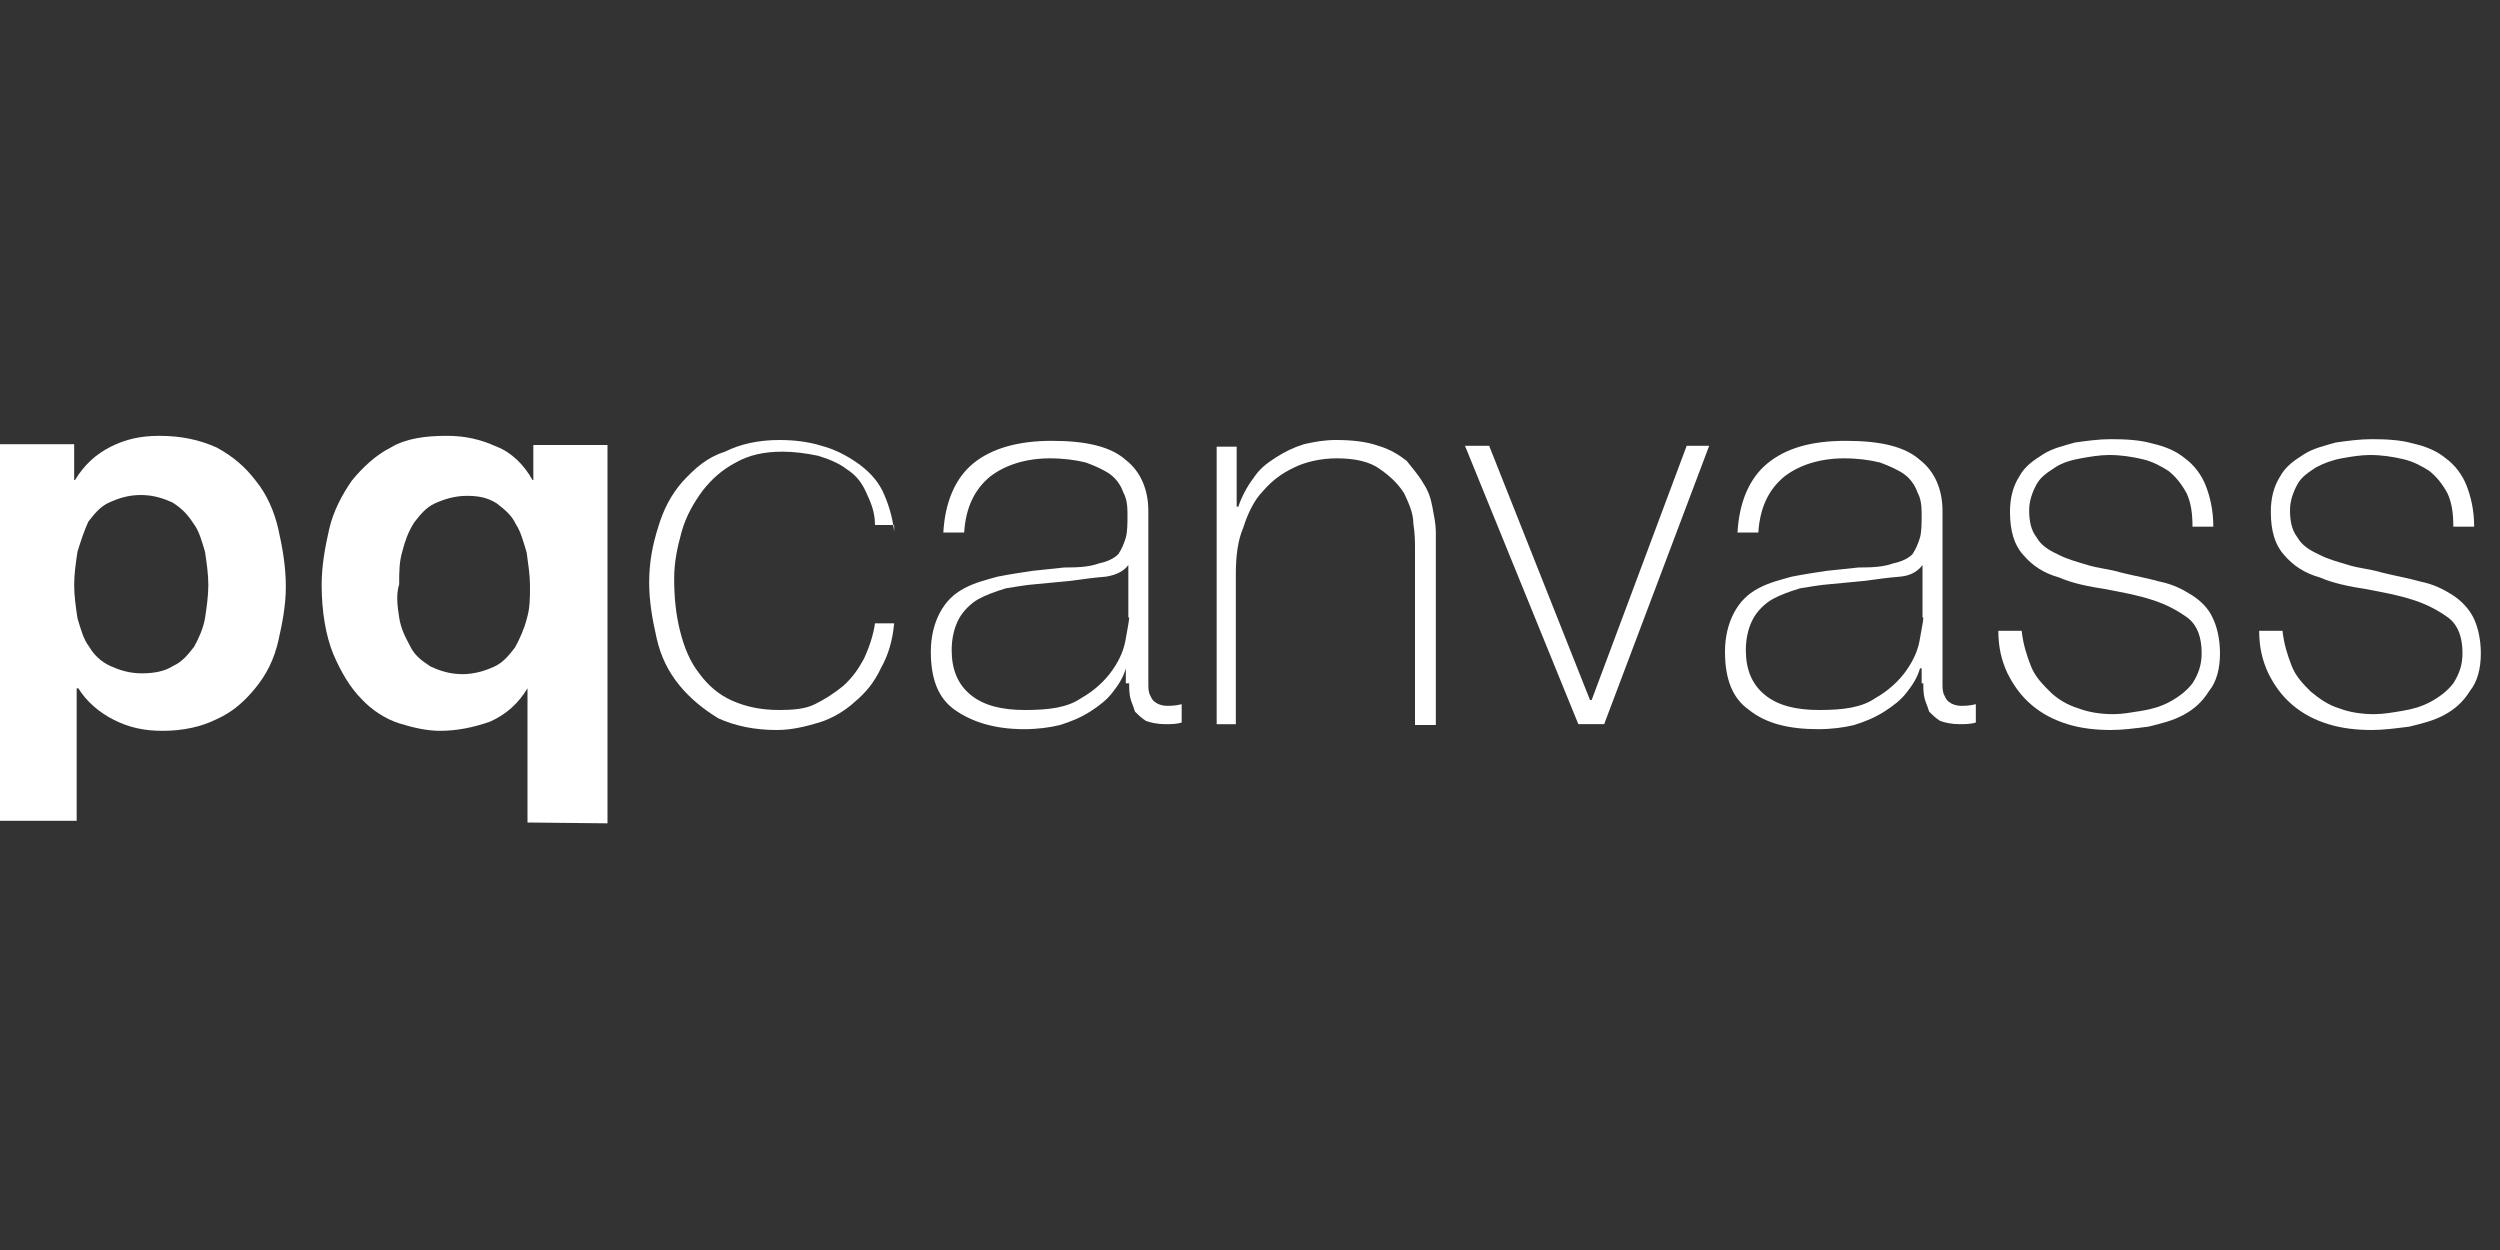
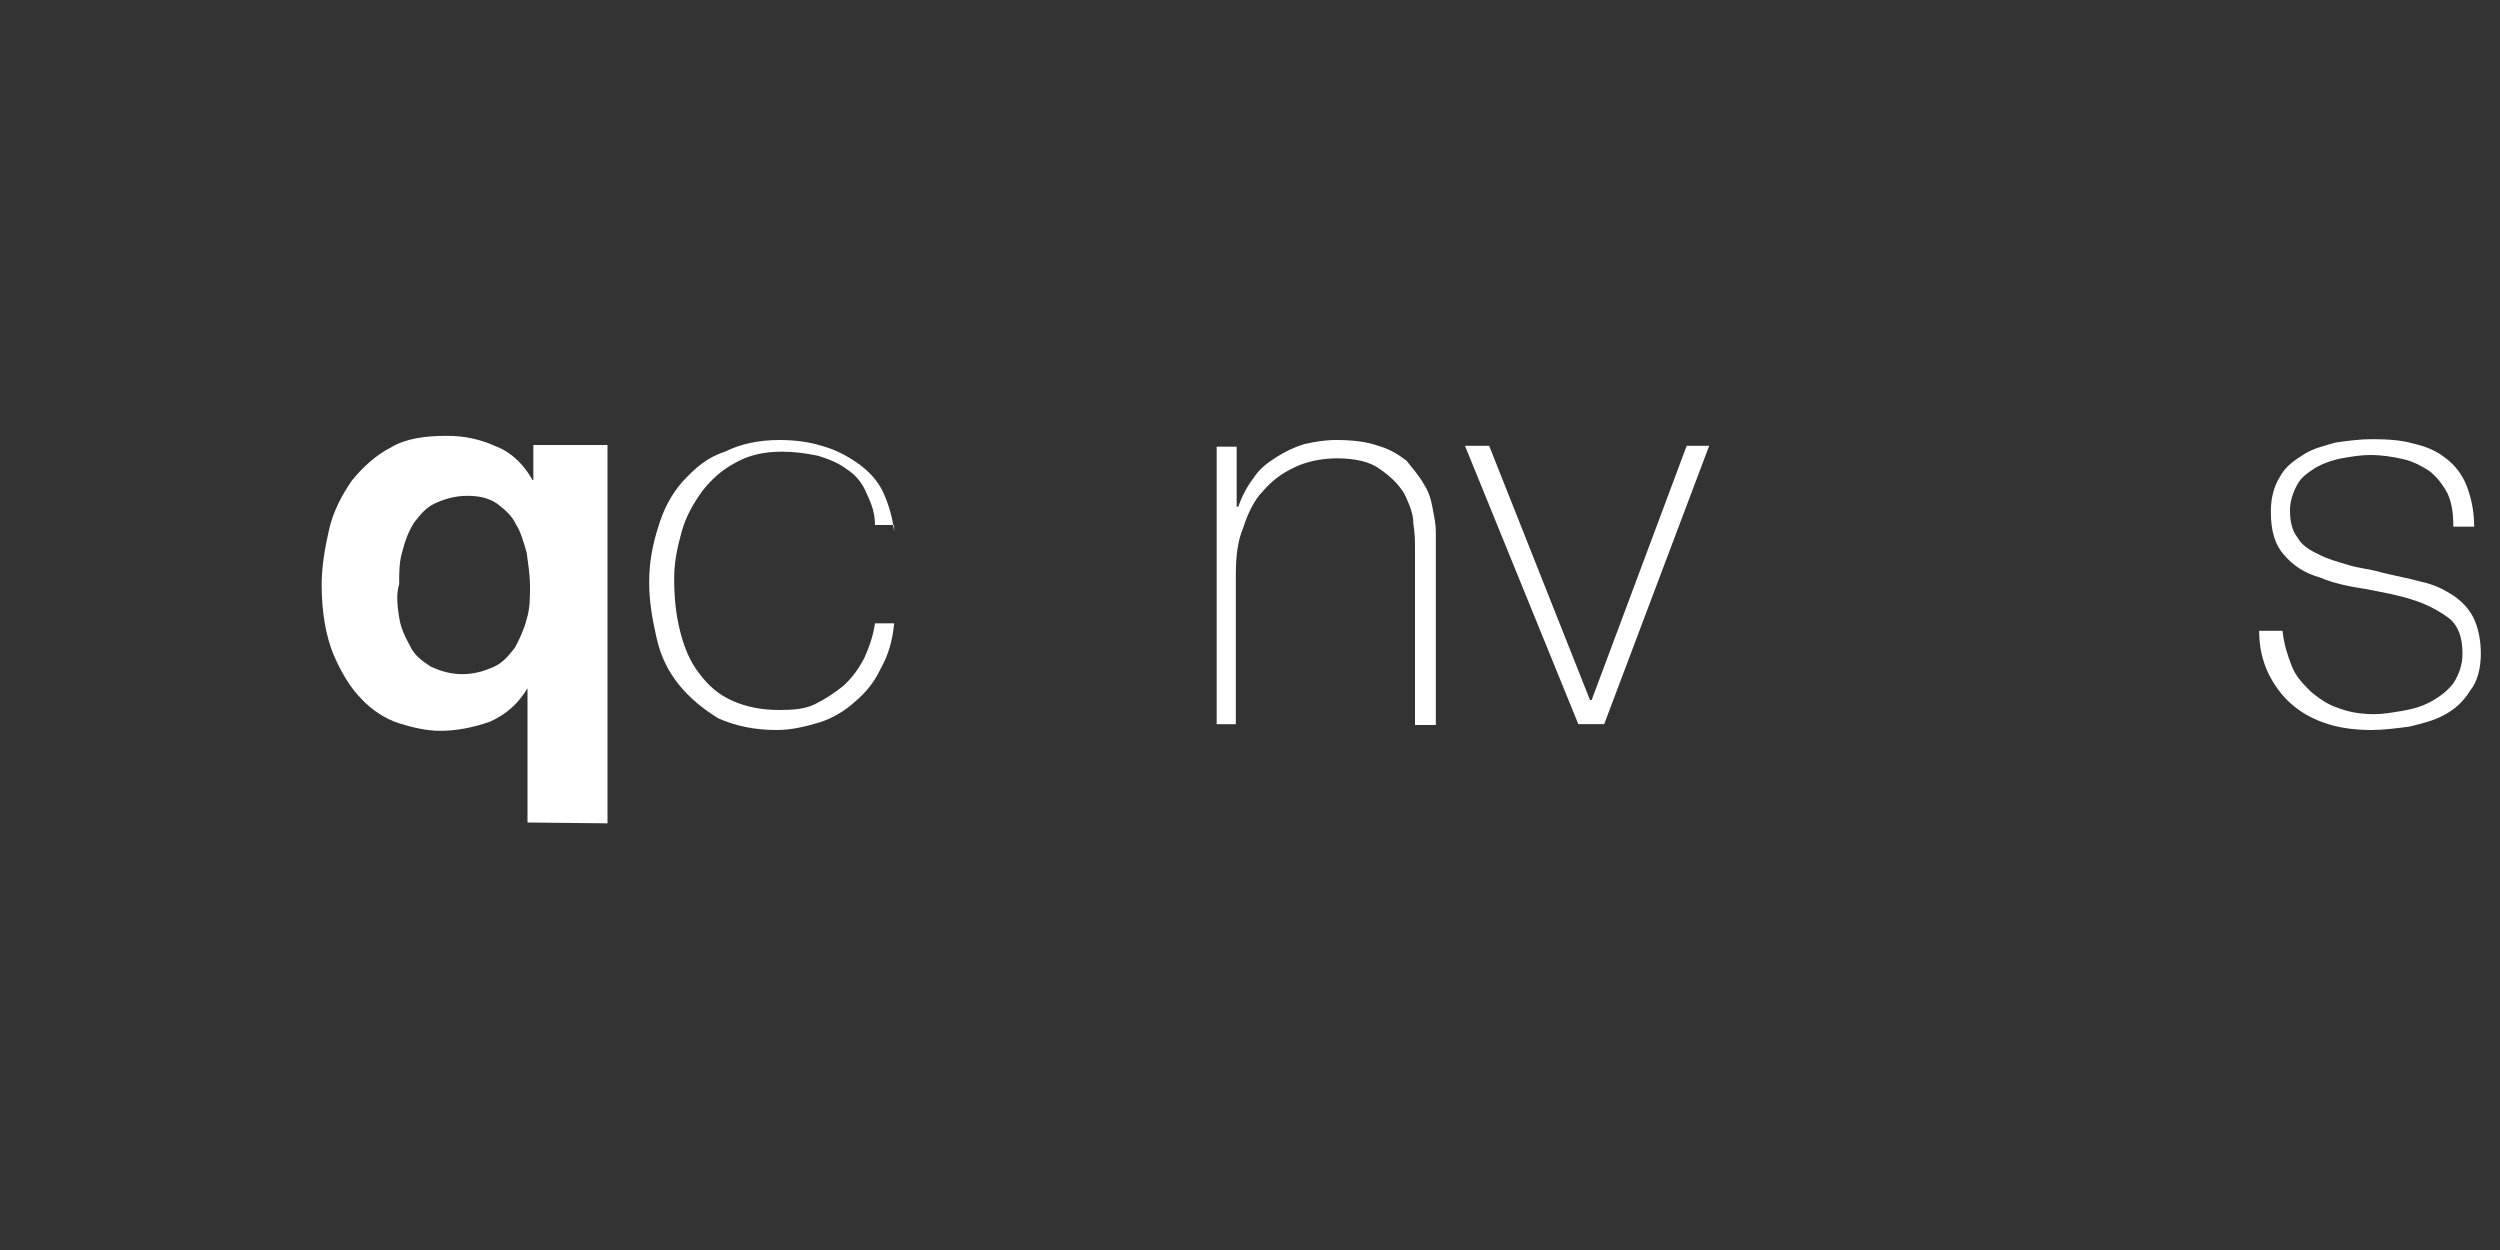
<svg xmlns="http://www.w3.org/2000/svg" version="1.1" id="Layer_1" x="0px" y="0px" viewBox="0 0 300 150" enable-background="new 0 0 300 150" xml:space="preserve">
  <rect x="0" y="0" width="300" height="150" fill="#333333" stroke="none" />
  <g>
-     <path fill="#FFFFFF" d="M20.8,79.9c1.1-0.5,1.8-1.4,2.5-2.3c0.5-0.9,1.1-2.2,1.3-3.4c0.2-1.3,0.4-2.7,0.4-4s-0.2-2.7-0.4-4   c-0.4-1.3-0.7-2.5-1.4-3.4c-0.7-1.1-1.4-1.8-2.5-2.5c-1.1-0.5-2.3-0.9-3.8-0.9s-2.7,0.4-3.8,0.9s-1.8,1.4-2.5,2.3   c-0.5,1.1-0.9,2.3-1.3,3.6c-0.2,1.3-0.4,2.7-0.4,4s0.2,2.7,0.4,4c0.4,1.3,0.7,2.5,1.4,3.4c0.5,0.9,1.4,1.8,2.5,2.3s2.3,0.9,3.8,0.9   C18.4,80.8,19.7,80.6,20.8,79.9z M8.9,53.3v4.3H9c1.1-1.8,2.5-3.1,4.3-4s3.6-1.3,5.8-1.3c2.7,0,4.9,0.5,6.9,1.4   c2,1.1,3.4,2.3,4.7,4c1.3,1.6,2.2,3.6,2.7,5.8c0.5,2.2,0.9,4.5,0.9,6.9c0,2.2-0.4,4.3-0.9,6.5s-1.4,4-2.7,5.6S28,85.4,26,86.3   c-1.8,0.9-4,1.4-6.5,1.4c-2.2,0-4-0.4-5.8-1.3s-3.3-2.2-4.3-3.8H9.2v15.9H0V53.3H8.9z" />
    <path fill="#FFFFFF" d="M47.9,74.1c0.2,1.3,0.7,2.3,1.3,3.4c0.5,1.1,1.4,1.8,2.5,2.5c1.1,0.5,2.3,0.9,3.8,0.9   c1.4,0,2.7-0.4,3.8-0.9s1.8-1.4,2.5-2.3c0.5-0.9,1.1-2.2,1.4-3.4c0.4-1.3,0.4-2.5,0.4-4c0-1.3-0.2-2.5-0.4-4   c-0.4-1.3-0.7-2.5-1.3-3.4c-0.5-1.1-1.4-1.8-2.3-2.5c-1.1-0.7-2.2-0.9-3.6-0.9s-2.7,0.4-3.8,0.9s-1.8,1.4-2.5,2.3   c-0.7,1.1-1.1,2.2-1.4,3.4c-0.4,1.3-0.4,2.5-0.4,4C47.5,71.4,47.7,72.8,47.9,74.1z M63.3,98.7V82.6l0,0c-1.1,1.8-2.5,3.1-4.5,4   c-2,0.7-4,1.1-6,1.1c-1.6,0-3.3-0.4-4.9-0.9s-3.3-1.6-4.5-2.9c-1.4-1.4-2.5-3.3-3.4-5.4c-0.9-2.2-1.4-5.1-1.4-8.3   c0-2.3,0.4-4.5,0.9-6.7s1.6-4.2,2.7-5.8c1.3-1.6,2.9-3.1,4.7-4c1.8-1.1,4.2-1.4,6.7-1.4c2.2,0,4,0.4,6,1.3c1.8,0.7,3.3,2.2,4.3,4   H64v-4.2h8.9v45.4L63.3,98.7L63.3,98.7z" />
    <path fill="#FFFFFF" d="M107.3,63.8c-0.2-1.8-0.7-3.4-1.4-4.9c-0.7-1.4-1.8-2.5-3.1-3.4c-1.3-0.9-2.7-1.6-4.2-2   c-1.6-0.5-3.3-0.7-5.1-0.7c-2.5,0-4.7,0.5-6.5,1.4c-2.2,0.7-3.6,2-5.1,3.6c-1.4,1.6-2.3,3.4-2.9,5.4c-0.7,2.2-1.1,4.3-1.1,6.7   c0,2.3,0.4,4.5,0.9,6.7s1.4,4,2.7,5.6c1.3,1.6,2.9,2.9,4.7,4c2,0.9,4.3,1.4,7,1.4c1.8,0,3.4-0.4,5.1-0.9c1.6-0.5,3.1-1.4,4.3-2.5   c1.3-1.1,2.3-2.3,3.1-4c0.9-1.6,1.4-3.3,1.6-5.4H105c-0.2,1.4-0.7,2.9-1.3,4.2c-0.7,1.3-1.4,2.3-2.5,3.3c-1.1,0.9-2.2,1.6-3.4,2.2   s-2.7,0.7-4.3,0.7c-2.2,0-4-0.4-5.6-1.1s-2.9-1.8-4-3.3c-1.1-1.4-1.8-3.1-2.3-5.1s-0.7-4-0.7-6.3c0-2,0.4-3.8,0.9-5.6   c0.5-1.8,1.4-3.4,2.5-4.9c1.1-1.4,2.3-2.5,4-3.4c1.6-0.9,3.4-1.3,5.6-1.3c1.4,0,2.9,0.2,4.3,0.5c1.3,0.4,2.5,0.9,3.4,1.6   c1.1,0.7,1.8,1.6,2.3,2.7c0.5,1.1,1.1,2.3,1.1,4h2.3V63.8z" />
-     <path fill="#FFFFFF" d="M135.5,82c0,0.7,0,1.3,0.2,2c0.2,0.5,0.4,1.1,0.5,1.4c0.4,0.4,0.7,0.7,1.3,1.1c0.5,0.2,1.4,0.4,2.3,0.4   c0.7,0,1.4,0,2-0.2v-2.2c-0.7,0.2-1.4,0.2-1.8,0.2c-0.5,0-1.1-0.2-1.3-0.4c-0.4-0.2-0.5-0.5-0.7-0.9s-0.2-0.9-0.2-1.3   c0-0.5,0-0.9,0-1.4V61.3c0-2.5-0.9-4.7-2.7-6.1c-1.8-1.6-4.7-2.3-8.9-2.3c-4,0-7.2,0.9-9.4,2.7c-2.2,1.8-3.4,4.7-3.6,8.3h2.5   c0.2-3.1,1.3-5.2,3.1-6.7c1.8-1.4,4.3-2.2,7.2-2.2c1.6,0,3.1,0.2,4.3,0.5c1.1,0.4,2.2,0.9,2.9,1.4s1.3,1.3,1.6,2.2   c0.4,0.7,0.5,1.6,0.5,2.5c0,1.1,0,2.2-0.2,2.9s-0.5,1.4-0.9,2c-0.5,0.5-1.3,0.9-2.3,1.1c-1.1,0.4-2.3,0.5-4.2,0.5l-3.8,0.4   c-1.3,0.2-2.7,0.4-4.2,0.7c-1.4,0.4-2.7,0.7-4,1.4c-1.3,0.7-2.2,1.6-2.9,2.9c-0.7,1.3-1.1,2.9-1.1,4.7c0,3.3,0.9,5.6,2.9,7   s4.7,2.3,8.3,2.3c1.6,0,3.1-0.2,4.3-0.5c1.3-0.4,2.5-0.9,3.6-1.6s2-1.4,2.7-2.3s1.3-1.8,1.6-2.9l0,0V82H135.5z M135.5,74.1   c0,0.4-0.2,1.3-0.4,2.5c-0.2,1.3-0.7,2.5-1.6,3.8c-0.9,1.3-2.2,2.5-3.8,3.4c-1.6,1.1-3.8,1.4-6.7,1.4c-2.7,0-4.9-0.5-6.5-1.8   s-2.3-3.1-2.3-5.4c0-1.6,0.4-2.9,0.9-3.8s1.4-1.8,2.3-2.3s2-0.9,3.3-1.3c1.3-0.2,2.3-0.4,3.6-0.5l4.2-0.4c1.4-0.2,2.9-0.4,4.2-0.5   c1.3-0.2,2.2-0.7,2.7-1.4v6.3C135.4,74.1,135.5,74.1,135.5,74.1z" />
    <path fill="#FFFFFF" d="M145.8,86.9h2.5v-18c0-2,0.2-4,0.9-5.6c0.5-1.6,1.3-3.3,2.3-4.3c1.1-1.3,2.3-2.2,3.8-2.9   c1.4-0.7,3.3-1.1,5.1-1.1c2.2,0,4,0.4,5.2,1.3c1.3,0.9,2.2,1.8,2.9,2.9c0.5,1.1,1.1,2.3,1.1,3.6c0.2,1.3,0.2,2.2,0.2,3.1V87h2.5   V66.1c0-0.7,0-1.4,0-2.3c0-0.9-0.2-1.8-0.4-2.9c-0.2-1.1-0.5-2-1.1-2.9c-0.5-0.9-1.3-1.8-2-2.7c-0.9-0.7-2-1.4-3.4-1.8   c-1.4-0.5-3.1-0.7-5.1-0.7c-1.3,0-2.5,0.2-3.8,0.5c-1.3,0.4-2.3,0.9-3.4,1.6c-1.1,0.7-2,1.4-2.7,2.5c-0.7,0.9-1.4,2.2-1.8,3.4h-0.2   v-7.2H146v33.3C146,86.9,145.8,86.9,145.8,86.9z" />
    <path fill="#FFFFFF" d="M205.1,53.5h-2.7L191,84h-0.2l-12.1-30.5h-2.9l13.6,33.4h3.1L205.1,53.5z" />
-     <path fill="#FFFFFF" d="M230.8,82c0,0.7,0,1.3,0.2,2c0.2,0.5,0.4,1.1,0.5,1.4c0.4,0.4,0.7,0.7,1.3,1.1c0.5,0.2,1.4,0.4,2.3,0.4   c0.7,0,1.4,0,2-0.2v-2.2c-0.7,0.2-1.4,0.2-1.8,0.2c-0.5,0-1.1-0.2-1.3-0.4c-0.4-0.2-0.5-0.5-0.7-0.9s-0.2-0.9-0.2-1.3   c0-0.5,0-0.9,0-1.4V61.3c0-2.5-0.9-4.7-2.7-6.1c-1.8-1.6-4.7-2.3-8.9-2.3s-7.2,0.9-9.4,2.7s-3.4,4.7-3.6,8.3h2.5   c0.2-3.1,1.3-5.2,3.1-6.7c1.8-1.4,4.3-2.2,7.2-2.2c1.6,0,3.1,0.2,4.3,0.5c1.1,0.4,2.2,0.9,2.9,1.4s1.3,1.3,1.6,2.2   c0.4,0.7,0.5,1.6,0.5,2.5c0,1.1,0,2.2-0.2,2.9s-0.5,1.4-0.9,2c-0.5,0.5-1.3,0.9-2.3,1.1c-1.1,0.4-2.3,0.5-4.2,0.5l-3.8,0.4   c-1.3,0.2-2.7,0.4-4.2,0.7c-1.4,0.4-2.7,0.7-4,1.4c-1.3,0.7-2.2,1.6-2.9,2.9s-1.1,2.9-1.1,4.7c0,3.3,0.9,5.6,2.9,7   c2,1.6,4.7,2.3,8.3,2.3c1.6,0,3.1-0.2,4.3-0.5c1.3-0.4,2.5-0.9,3.6-1.6s2-1.4,2.7-2.3s1.3-1.8,1.6-2.9h0.2V82H230.8z M230.8,74.1   c0,0.4-0.2,1.3-0.4,2.5c-0.2,1.3-0.7,2.5-1.6,3.8c-0.9,1.3-2.2,2.5-3.8,3.4c-1.6,1.1-3.8,1.4-6.7,1.4c-2.7,0-4.9-0.5-6.5-1.8   s-2.3-3.1-2.3-5.4c0-1.6,0.4-2.9,0.9-3.8s1.4-1.8,2.3-2.3c0.9-0.5,2-0.9,3.3-1.3c1.3-0.2,2.3-0.4,3.6-0.5l4.2-0.4   c1.4-0.2,2.9-0.4,4.2-0.5s2.2-0.7,2.7-1.4v6.3C230.7,74.1,230.8,74.1,230.8,74.1z" />
-     <path fill="#FFFFFF" d="M239.8,75.7c0,2,0.4,3.6,1.1,5.1c0.7,1.4,1.6,2.7,2.9,3.8c1.3,1.1,2.7,1.8,4.3,2.3s3.4,0.7,5.2,0.7   c1.4,0,2.9-0.2,4.5-0.4c1.6-0.4,2.9-0.7,4.2-1.4c1.3-0.7,2.3-1.6,3.1-2.9c0.9-1.1,1.3-2.7,1.3-4.5s-0.4-3.3-0.9-4.3   c-0.5-1.1-1.4-2-2.5-2.7s-2.3-1.3-3.8-1.6c-1.4-0.4-3.1-0.7-4.7-1.1c-1.3-0.4-2.7-0.5-4-0.9s-2.5-0.7-3.6-1.3c-1.1-0.5-2-1.1-2.5-2   c-0.7-0.9-0.9-2-0.9-3.3c0-1.1,0.4-2.2,0.9-3.1c0.5-0.9,1.3-1.4,2.2-2s2-0.9,3.1-1.1c1.1-0.2,2.3-0.4,3.4-0.4c1.4,0,2.7,0.2,4,0.5   c1.3,0.3,2.3,0.9,3.1,1.4c0.9,0.7,1.6,1.6,2.2,2.7c0.5,1.1,0.7,2.3,0.7,4h2.5c0-2-0.4-3.6-0.9-4.9s-1.4-2.5-2.5-3.3   c-1.1-0.9-2.3-1.4-4-1.8c-1.4-0.4-3.1-0.5-4.9-0.5c-1.4,0-2.9,0.2-4.3,0.4c-1.4,0.4-2.7,0.7-3.8,1.4s-2.2,1.4-2.9,2.7   c-0.7,1.1-1.1,2.5-1.1,4.2c0,2.3,0.5,4,1.6,5.2c1.1,1.3,2.5,2.2,4.3,2.7c1.6,0.7,3.6,1.1,5.6,1.4c2,0.4,3.8,0.7,5.6,1.3   c1.6,0.5,3.1,1.3,4.3,2.2c1.1,0.9,1.6,2.3,1.6,4.2c0,1.4-0.4,2.5-1.1,3.6c-0.7,0.9-1.6,1.6-2.7,2.2s-2.2,0.9-3.4,1.1   c-1.3,0.2-2.3,0.4-3.4,0.4c-1.4,0-2.9-0.2-4.2-0.7c-1.3-0.4-2.5-1.1-3.4-2s-1.8-1.8-2.3-3.1s-0.9-2.5-1.1-4.2h-2.7l0,0H239.8z" />
    <path fill="#FFFFFF" d="M271.1,75.7c0,2,0.4,3.6,1.1,5.1c0.7,1.4,1.6,2.7,2.9,3.8c1.3,1.1,2.7,1.8,4.3,2.3s3.4,0.7,5.2,0.7   c1.4,0,2.9-0.2,4.5-0.4c1.6-0.4,2.9-0.7,4.2-1.4c1.3-0.7,2.3-1.6,3.1-2.9c0.9-1.1,1.3-2.7,1.3-4.5s-0.4-3.3-0.9-4.3s-1.4-2-2.5-2.7   s-2.3-1.3-3.8-1.6c-1.4-0.4-3.1-0.7-4.7-1.1c-1.3-0.4-2.7-0.5-4-0.9s-2.5-0.7-3.6-1.3c-1.1-0.5-2-1.1-2.5-2c-0.7-0.9-0.9-2-0.9-3.3   c0-1.1,0.4-2.2,0.9-3.1c0.5-0.9,1.3-1.4,2.2-2c0.9-0.5,2-0.9,3.1-1.1c1.1-0.2,2.3-0.4,3.4-0.4c1.4,0,2.7,0.2,4,0.5s2.3,0.9,3.1,1.4   c0.9,0.7,1.6,1.6,2.2,2.7c0.5,1.1,0.7,2.3,0.7,4h2.5c0-2-0.4-3.6-0.9-4.9s-1.4-2.5-2.5-3.3c-1.1-0.9-2.3-1.4-4-1.8   c-1.4-0.4-3.1-0.5-4.9-0.5c-1.4,0-2.9,0.2-4.3,0.4c-1.4,0.4-2.7,0.7-3.8,1.4c-1.1,0.7-2.2,1.4-2.9,2.7c-0.7,1.1-1.1,2.5-1.1,4.2   c0,2.3,0.5,4,1.6,5.2c1.1,1.3,2.5,2.2,4.3,2.7c1.6,0.7,3.6,1.1,5.6,1.4c2,0.4,3.8,0.7,5.6,1.3c1.6,0.5,3.1,1.3,4.3,2.2   c1.1,0.9,1.6,2.3,1.6,4.2c0,1.4-0.4,2.5-1.1,3.6c-0.7,0.9-1.6,1.6-2.7,2.2s-2.2,0.9-3.4,1.1s-2.3,0.4-3.4,0.4   c-1.4,0-2.9-0.2-4.2-0.7c-1.3-0.4-2.3-1.1-3.4-2c-0.9-0.9-1.8-1.8-2.3-3.1s-0.9-2.5-1.1-4.2h-2.7l0,0H271.1z" />
  </g>
</svg>